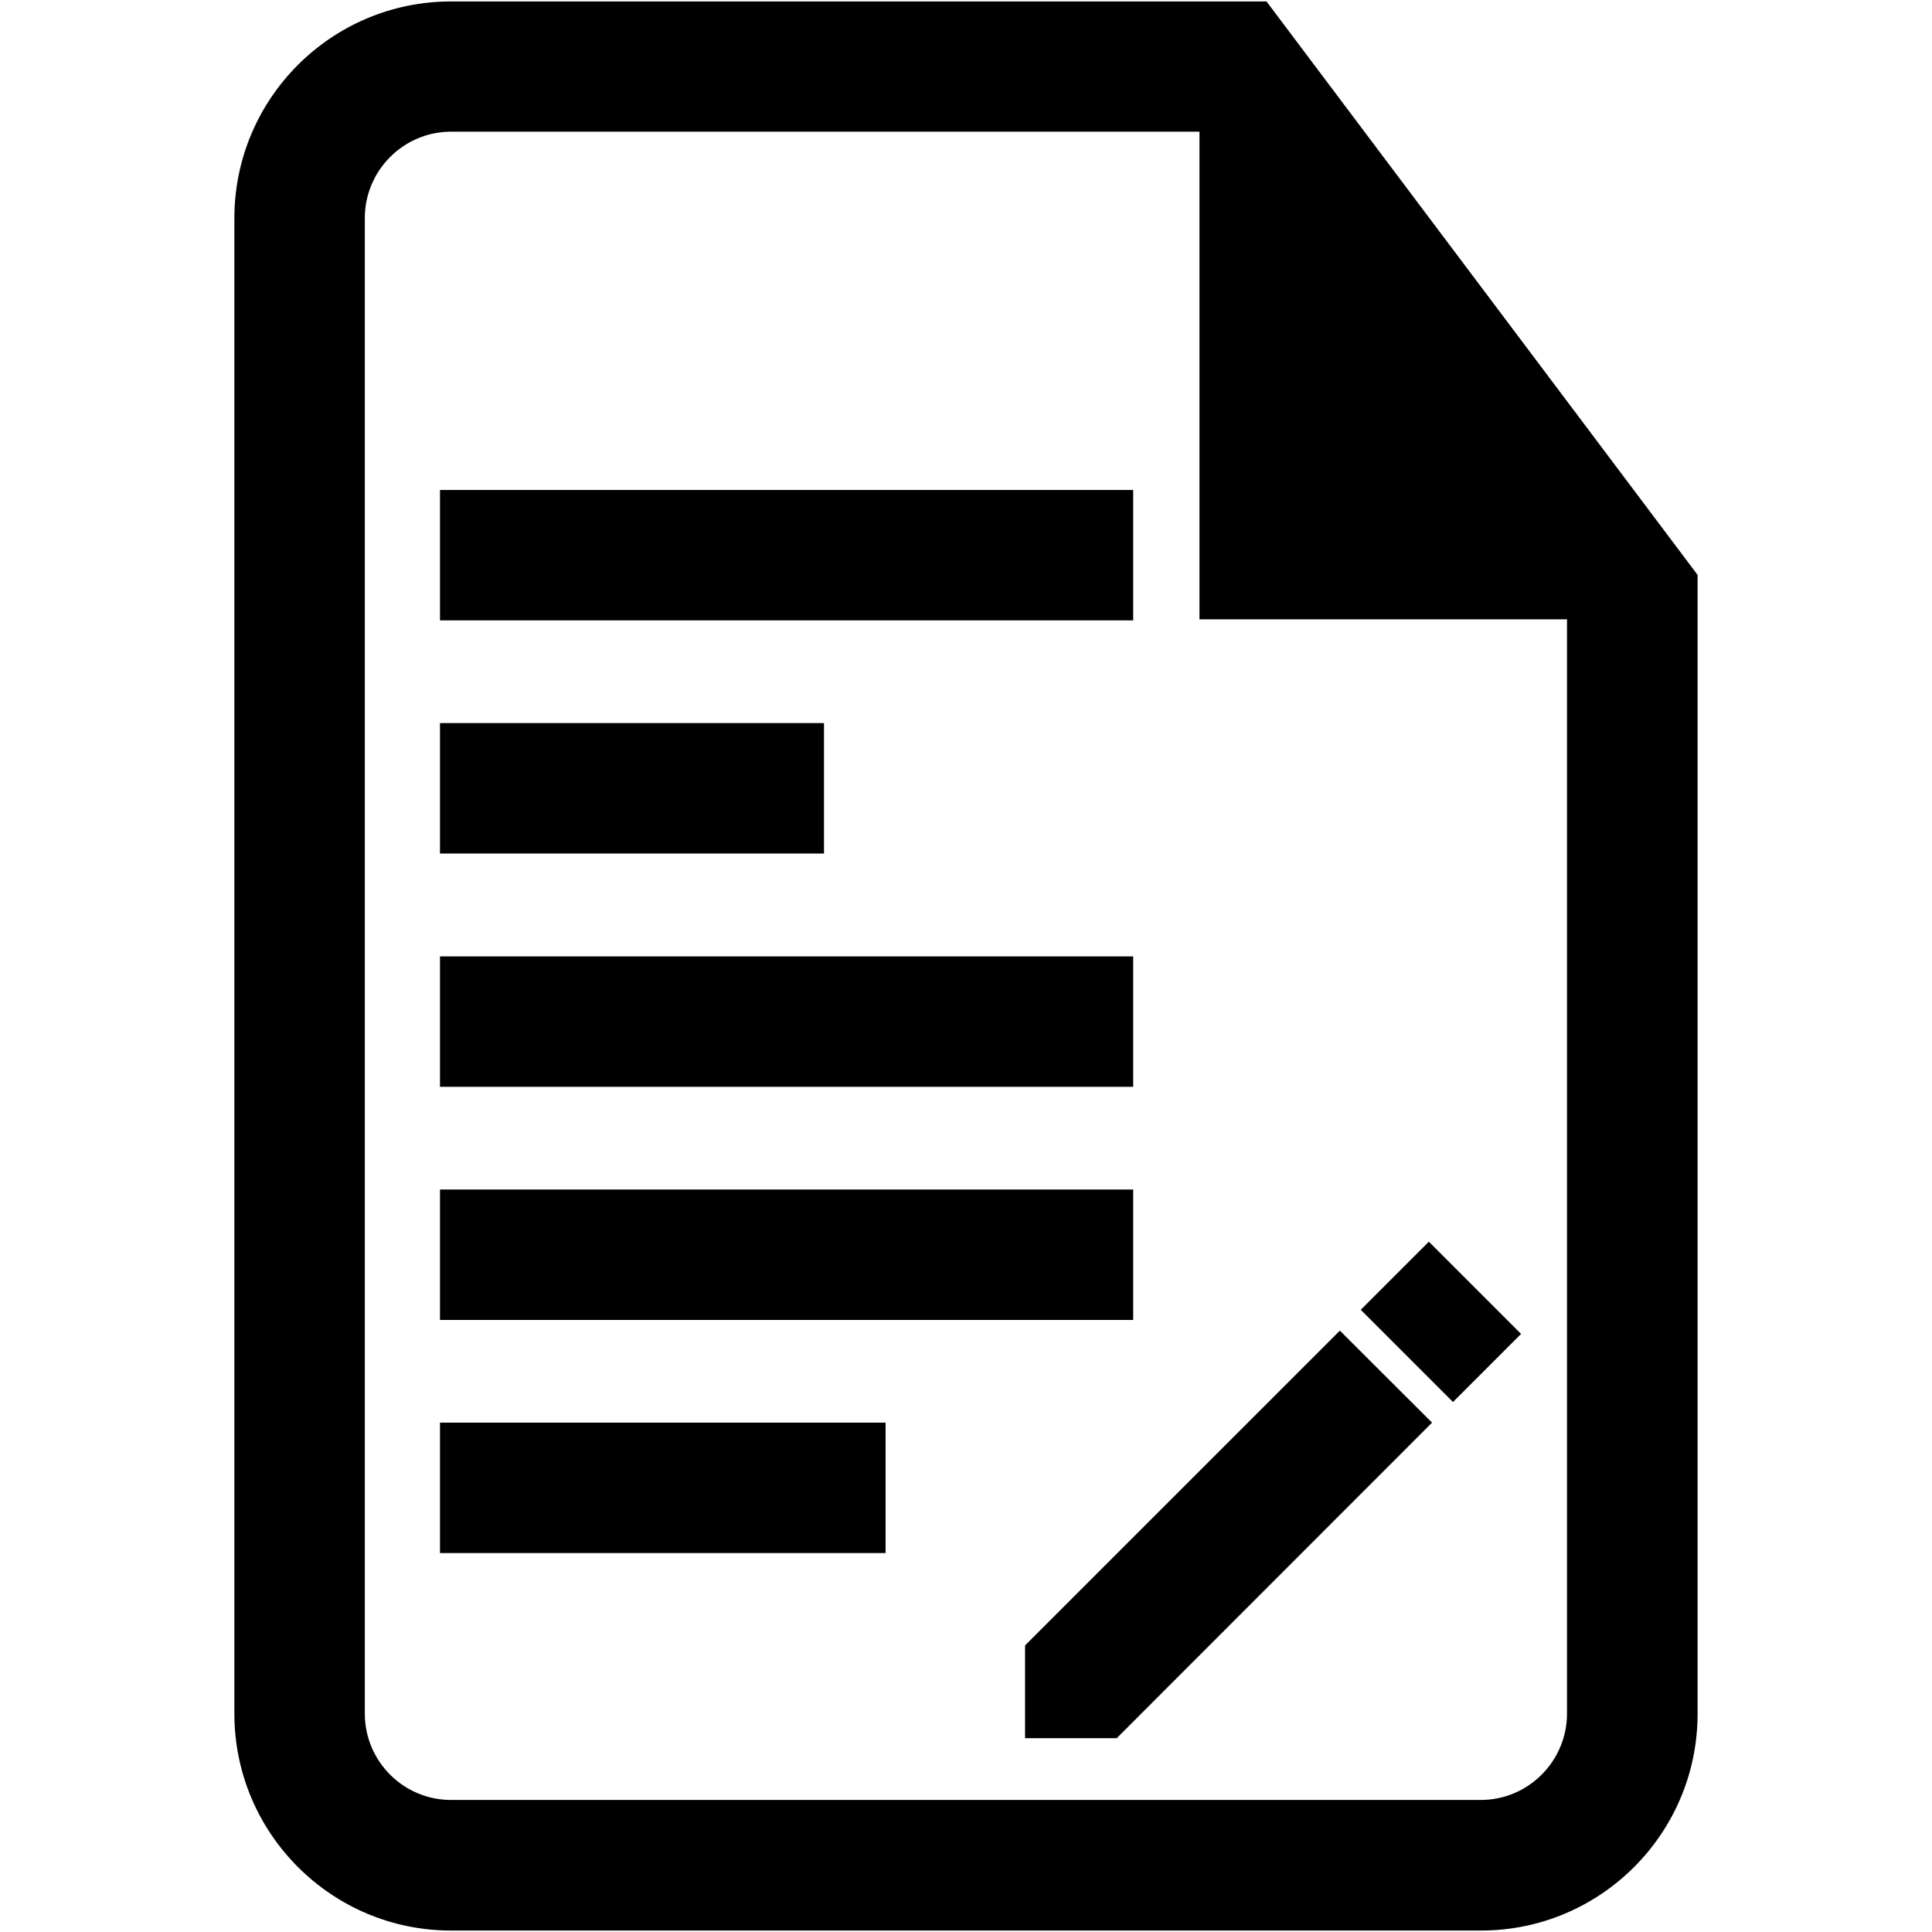
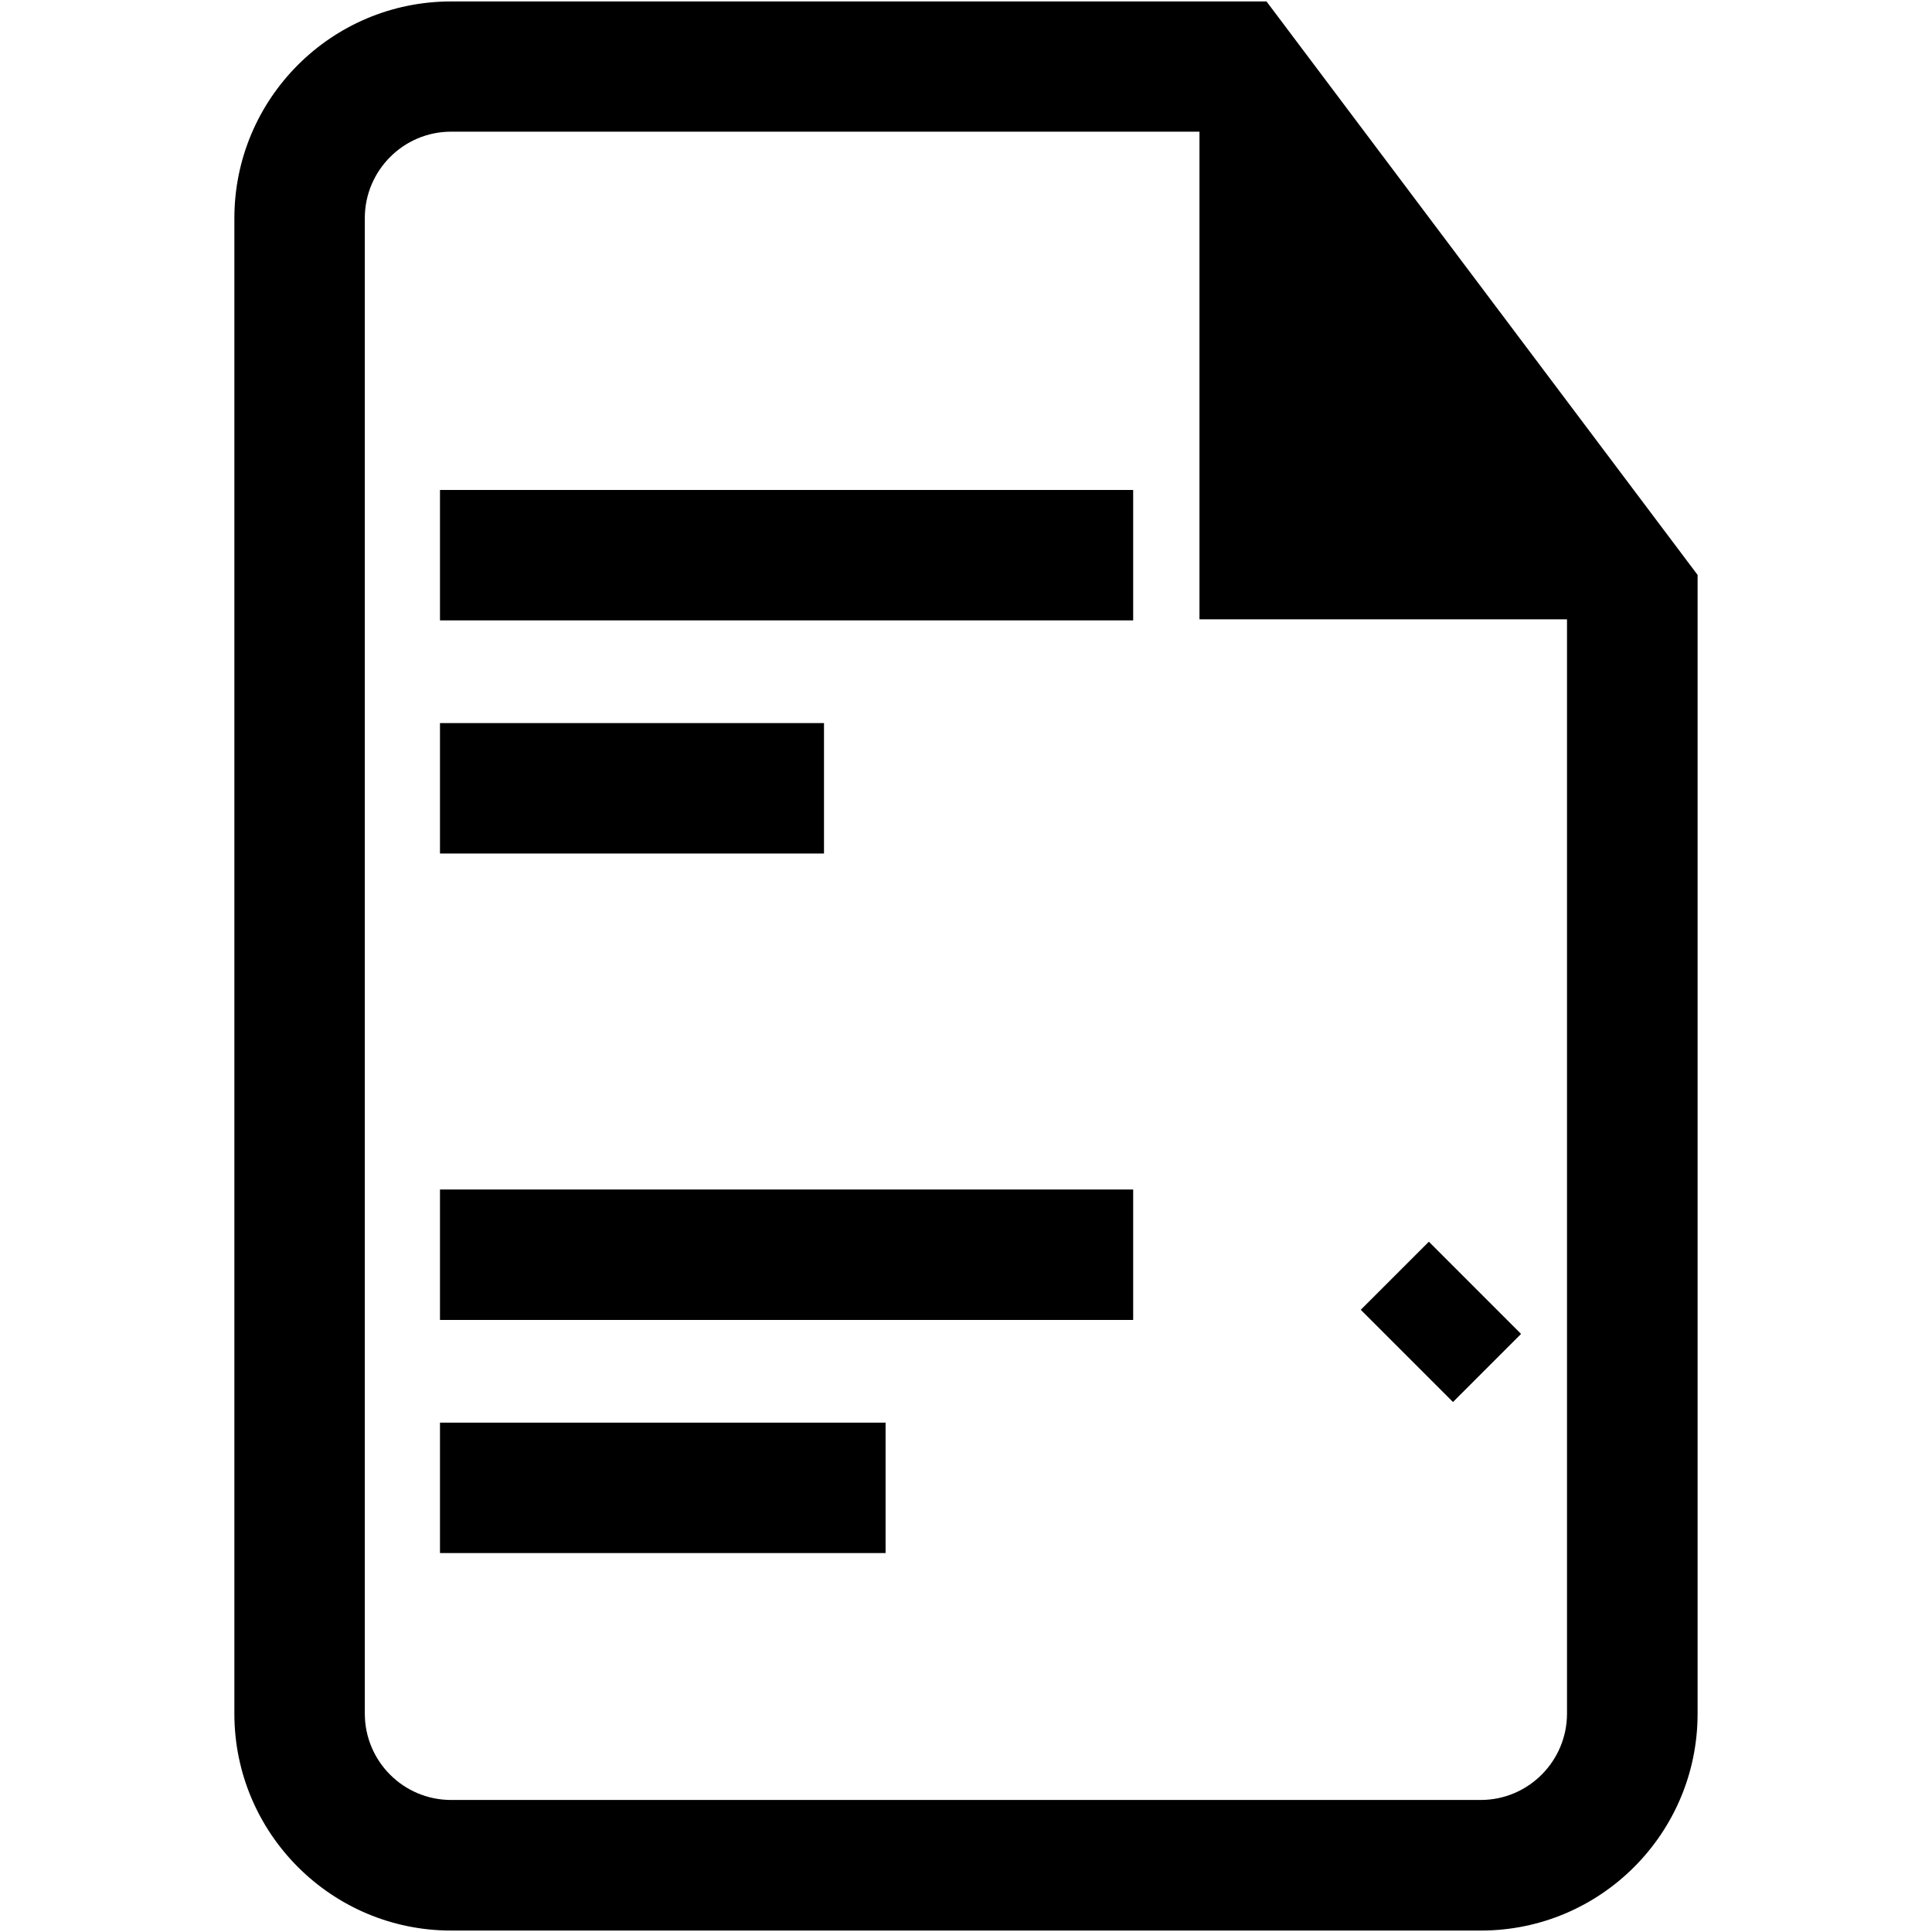
<svg xmlns="http://www.w3.org/2000/svg" width="64" height="64" viewBox="0 0 64 64" fill="none">
  <g clip-path="url(#clip0_472_1238)">
-     <path d="M37.538 31.682H14.575V36.002H37.538V31.682Z" fill="black" />
    <path d="M29.336 47.127H14.575V51.447H29.336V47.127Z" fill="black" />
    <path d="M37.538 39.404H14.575V43.725H37.538V39.404Z" fill="black" />
    <path d="M27.296 23.953H14.575V28.274H27.296V23.953Z" fill="black" />
    <path d="M37.538 16.231H14.575V20.551H37.538V16.231Z" fill="black" />
    <path d="M41.955 0.048H14.941C10.981 0.048 7.764 3.264 7.764 7.23V56.77C7.764 60.73 10.981 63.952 14.941 63.952H49.059C53.019 63.952 56.235 60.736 56.235 56.77V19.045L41.955 0.048ZM49.059 59.626H14.941C13.369 59.626 12.085 58.348 12.085 56.764V7.224C12.085 5.646 13.369 4.362 14.941 4.362H39.734V20.515H51.909V56.764C51.909 58.336 50.631 59.626 49.053 59.626H49.059Z" fill="black" />
-     <path d="M47.439 47.127L44.385 44.079L33.956 54.507L33.968 54.525H33.956V57.58H37.01V57.562L47.439 47.127Z" fill="black" />
    <path d="M47.333 41.133L45.077 43.389L48.132 46.443L50.387 44.188L47.333 41.133Z" fill="black" />
  </g>
  <defs>
    <clipPath id="clip0_472_1238">
      <rect width="64" height="64" fill="white" />
    </clipPath>
  </defs>
</svg>